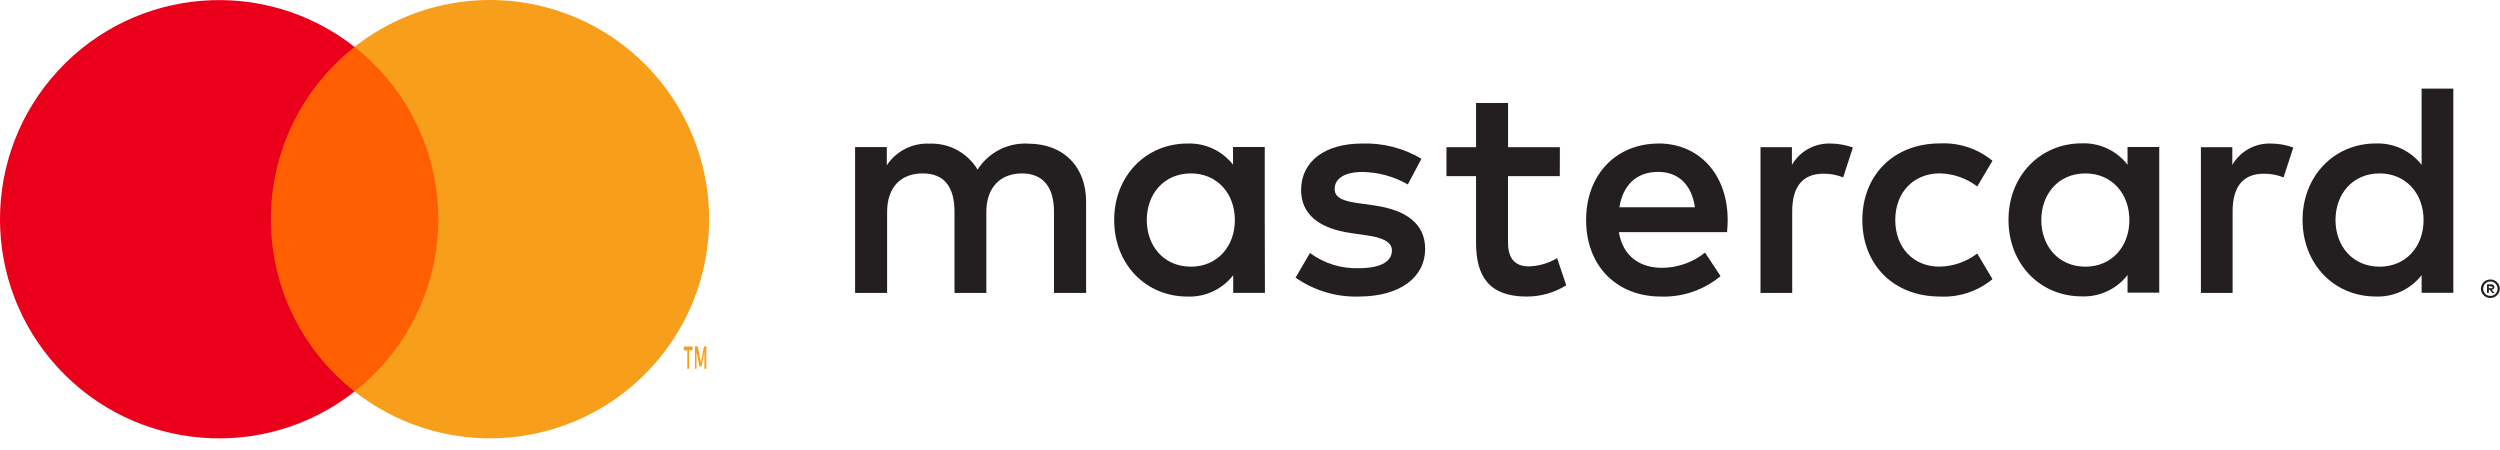
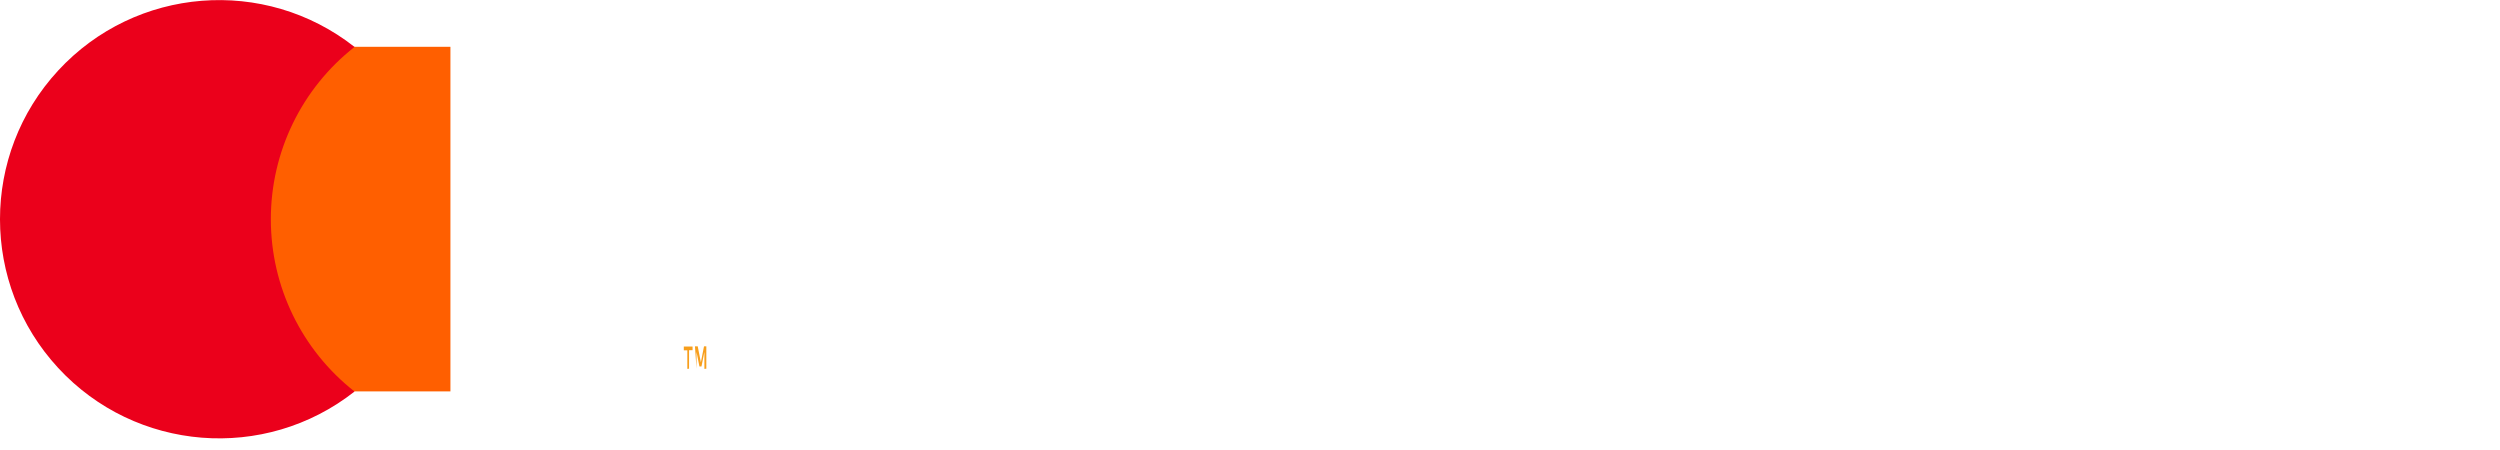
<svg xmlns="http://www.w3.org/2000/svg" width="111px" height="20px" viewBox="0 0 111 20" version="1.1">
  <g id="mastercard">
-     <path d="M10.257 9.07L10.257 5.016C10.257 3.486 9.281 2.457 7.711 2.443C6.8 2.384 5.929 2.825 5.438 3.595C4.99 2.848 4.17 2.406 3.3 2.443C2.544 2.407 1.824 2.773 1.408 3.405L1.408 2.595L-7.10543e-15 2.595L-7.10543e-15 9.07L1.422 9.07L1.422 5.484C1.422 4.359 2.043 3.765 3.005 3.765C3.968 3.765 4.414 4.373 4.414 5.47L4.414 9.07L5.827 9.07L5.827 5.484C5.827 4.359 6.476 3.765 7.411 3.765C8.346 3.765 8.832 4.373 8.832 5.47L8.832 9.07L10.257 9.07ZM31.292 2.6L28.992 2.6L28.992 0.638L27.57 0.638L27.57 2.6L26.257 2.6L26.257 3.886L27.57 3.886L27.57 6.835C27.57 8.338 28.151 9.232 29.816 9.232C30.438 9.234 31.048 9.061 31.576 8.732L31.17 7.527C30.793 7.752 30.364 7.878 29.924 7.892C29.222 7.892 28.989 7.459 28.989 6.811L28.989 3.886L31.289 3.886L31.292 2.6ZM43.3 2.438C42.601 2.417 41.946 2.781 41.595 3.386L41.595 2.6L40.2 2.6L40.2 9.07L41.608 9.07L41.608 5.443C41.608 4.362 42.068 3.778 42.989 3.778C43.291 3.774 43.59 3.829 43.87 3.941L44.303 2.614C43.981 2.498 43.642 2.439 43.3 2.438L43.3 2.438ZM25.146 3.114C24.349 2.64 23.432 2.405 22.505 2.438C20.868 2.438 19.803 3.224 19.803 4.508C19.803 5.565 20.587 6.214 22.035 6.416L22.697 6.511C23.468 6.619 23.835 6.822 23.835 7.186C23.835 7.686 23.322 7.973 22.36 7.973C21.583 7.998 20.821 7.76 20.197 7.297L19.557 8.392C20.377 8.965 21.359 9.26 22.36 9.232C24.227 9.232 25.311 8.351 25.311 7.122C25.311 5.984 24.457 5.389 23.051 5.186L22.389 5.092C21.781 5.011 21.292 4.889 21.292 4.457C21.292 3.984 21.751 3.7 22.524 3.7C23.233 3.71 23.926 3.901 24.541 4.254L25.146 3.114ZM62.854 2.438C62.155 2.417 61.5 2.781 61.149 3.386L61.149 2.6L59.754 2.6L59.754 9.07L61.162 9.07L61.162 5.443C61.162 4.362 61.622 3.778 62.543 3.778C62.845 3.774 63.144 3.829 63.424 3.941L63.857 2.614C63.535 2.498 63.196 2.439 62.854 2.438ZM44.722 5.835C44.722 7.797 46.089 9.232 48.173 9.232C49.018 9.274 49.848 8.999 50.5 8.459L49.824 7.322C49.338 7.692 48.744 7.896 48.132 7.903C47.008 7.903 46.184 7.076 46.184 5.832C46.184 4.589 47.011 3.776 48.132 3.762C48.744 3.769 49.338 3.973 49.824 4.343L50.5 3.205C49.848 2.666 49.018 2.391 48.173 2.432C46.089 2.432 44.722 3.868 44.722 5.83L44.722 5.835ZM57.905 5.835L57.905 2.592L56.497 2.592L56.497 3.378C56.01 2.75 55.249 2.396 54.454 2.43C52.641 2.43 51.211 3.851 51.211 5.827C51.211 7.803 52.632 9.224 54.454 9.224C55.249 9.258 56.01 8.904 56.497 8.276L56.497 9.059L57.905 9.059L57.905 5.835ZM52.668 5.835C52.668 4.697 53.411 3.765 54.63 3.765C55.795 3.765 56.578 4.659 56.578 5.835C56.578 7.011 55.795 7.905 54.63 7.905C53.411 7.905 52.668 6.97 52.668 5.835ZM35.678 2.438C33.786 2.438 32.457 3.819 32.457 5.835C32.457 7.892 33.838 9.232 35.773 9.232C36.739 9.266 37.684 8.943 38.427 8.324L37.738 7.281C37.2 7.711 36.534 7.949 35.846 7.957C34.938 7.957 34.114 7.538 33.911 6.373L38.716 6.373C38.73 6.197 38.743 6.022 38.743 5.832C38.743 3.816 37.484 2.435 35.67 2.435L35.678 2.438ZM35.651 3.697C36.559 3.697 37.141 4.265 37.289 5.268L33.935 5.268C34.084 4.332 34.651 3.697 35.654 3.697L35.651 3.697ZM70.962 5.835L70.962 0L69.554 0L69.554 3.384C69.067 2.755 68.305 2.402 67.511 2.435C65.697 2.435 64.268 3.857 64.268 5.832C64.268 7.808 65.689 9.23 67.511 9.23C68.305 9.263 69.067 8.91 69.554 8.281L69.554 9.065L70.962 9.065L70.962 5.835ZM72.608 8.473C72.664 8.473 72.719 8.484 72.77 8.505C72.82 8.526 72.865 8.557 72.903 8.595C72.941 8.632 72.971 8.676 72.992 8.724C73.036 8.826 73.036 8.941 72.992 9.043C72.971 9.092 72.94 9.136 72.903 9.173C72.865 9.211 72.82 9.241 72.77 9.262C72.719 9.284 72.664 9.295 72.608 9.295C72.44 9.297 72.286 9.198 72.219 9.043C72.175 8.941 72.175 8.826 72.219 8.724C72.261 8.625 72.341 8.546 72.441 8.505C72.495 8.483 72.554 8.472 72.614 8.473L72.608 8.473ZM72.608 9.203C72.651 9.203 72.693 9.195 72.732 9.178C72.77 9.162 72.804 9.139 72.832 9.111C72.957 8.985 72.957 8.782 72.832 8.657C72.804 8.628 72.77 8.605 72.732 8.589C72.693 8.573 72.651 8.564 72.608 8.565C72.565 8.564 72.521 8.573 72.481 8.589C72.383 8.631 72.312 8.718 72.292 8.823C72.271 8.927 72.304 9.035 72.378 9.111C72.408 9.14 72.443 9.163 72.481 9.178C72.523 9.196 72.568 9.204 72.614 9.203L72.608 9.203ZM72.632 8.689C72.673 8.686 72.713 8.698 72.746 8.722C72.773 8.743 72.788 8.776 72.787 8.811C72.787 8.84 72.776 8.869 72.754 8.889C72.729 8.911 72.698 8.925 72.665 8.927L72.789 9.07L72.692 9.07L72.576 8.927L72.538 8.927L72.538 9.07L72.457 9.07L72.457 8.692L72.632 8.689ZM72.538 8.759L72.538 8.862L72.632 8.862C72.649 8.867 72.667 8.867 72.684 8.862C72.696 8.854 72.703 8.839 72.703 8.824C72.703 8.809 72.696 8.795 72.684 8.786C72.667 8.782 72.649 8.782 72.632 8.786L72.538 8.759ZM65.73 5.835C65.73 4.697 66.473 3.765 67.692 3.765C68.857 3.765 69.641 4.659 69.641 5.835C69.641 7.011 68.857 7.905 67.692 7.905C66.473 7.905 65.73 6.97 65.73 5.835ZM18.189 5.835L18.189 2.592L16.781 2.592L16.781 3.378C16.294 2.755 15.536 2.405 14.746 2.438C12.932 2.438 11.503 3.859 11.503 5.835C11.503 7.811 12.924 9.232 14.746 9.232C15.54 9.266 16.302 8.912 16.789 8.284L16.789 9.068L18.197 9.068L18.189 5.835ZM12.951 5.835C12.951 4.697 13.695 3.765 14.914 3.765C16.078 3.765 16.862 4.659 16.862 5.835C16.862 7.011 16.078 7.905 14.914 7.905C13.695 7.905 12.951 6.973 12.951 5.835L12.951 5.835Z" transform="translate(37.966 3.935)" id="Shape" fill="#231F20" stroke="none" />
    <g id="_Group_" transform="matrix(1 0 0 1 -1.7763568E-15 0)">
      <path d="M0 0L8.514 0L8.514 15.3L0 15.3L0 0Z" transform="translate(11.485 2.078)" id="Rectangle" fill="#FF5F00" stroke="none" />
      <path d="M12.026 9.729C12.023 6.743 13.394 3.923 15.742 2.08C11.753 -1.055 6.024 -0.599 2.582 3.129C-0.861 6.856 -0.861 12.603 2.582 16.331C6.024 20.058 11.753 20.515 15.742 17.38C13.393 15.536 12.022 12.715 12.026 9.729Z" transform="translate(2.6645353E-15 0.004)" id="_Path_" fill="#EB001B" stroke="none" />
-       <path d="M15.743 9.732C15.743 13.457 13.616 16.856 10.265 18.484C6.915 20.111 2.929 19.683 0 17.381C2.347 15.536 3.718 12.716 3.718 9.731C3.718 6.746 2.347 3.926 0 2.081C2.929 -0.222 6.916 -0.65 10.267 0.979C13.617 2.607 15.744 6.007 15.743 9.732Z" transform="translate(15.742 4.440892E-16)" id="Path" fill="#F79E1B" stroke="none" />
-       <path d="M0.233 0.993L0.233 0.17L0.389 0.17L0.389 0.007L0 0.007L0 0.177L0.156 0.177L0.156 1L0.233 0.993ZM1 0.993L1 0L0.897 0L0.757 0.709L0.618 0L0.495 0L0.495 0.993L0.565 0.993L0.565 0.248L0.694 0.894L0.784 0.894L0.914 0.248L0.914 1L1 0.993Z" transform="translate(30.361 15.378)" id="Shape" fill="#F79E1B" stroke="none" />
+       <path d="M0.233 0.993L0.233 0.17L0.389 0.17L0.389 0.007L0 0.007L0 0.177L0.156 0.177L0.156 1L0.233 0.993ZM1 0.993L1 0L0.897 0L0.757 0.709L0.618 0L0.495 0L0.565 0.993L0.565 0.248L0.694 0.894L0.784 0.894L0.914 0.248L0.914 1L1 0.993Z" transform="translate(30.361 15.378)" id="Shape" fill="#F79E1B" stroke="none" />
    </g>
  </g>
</svg>